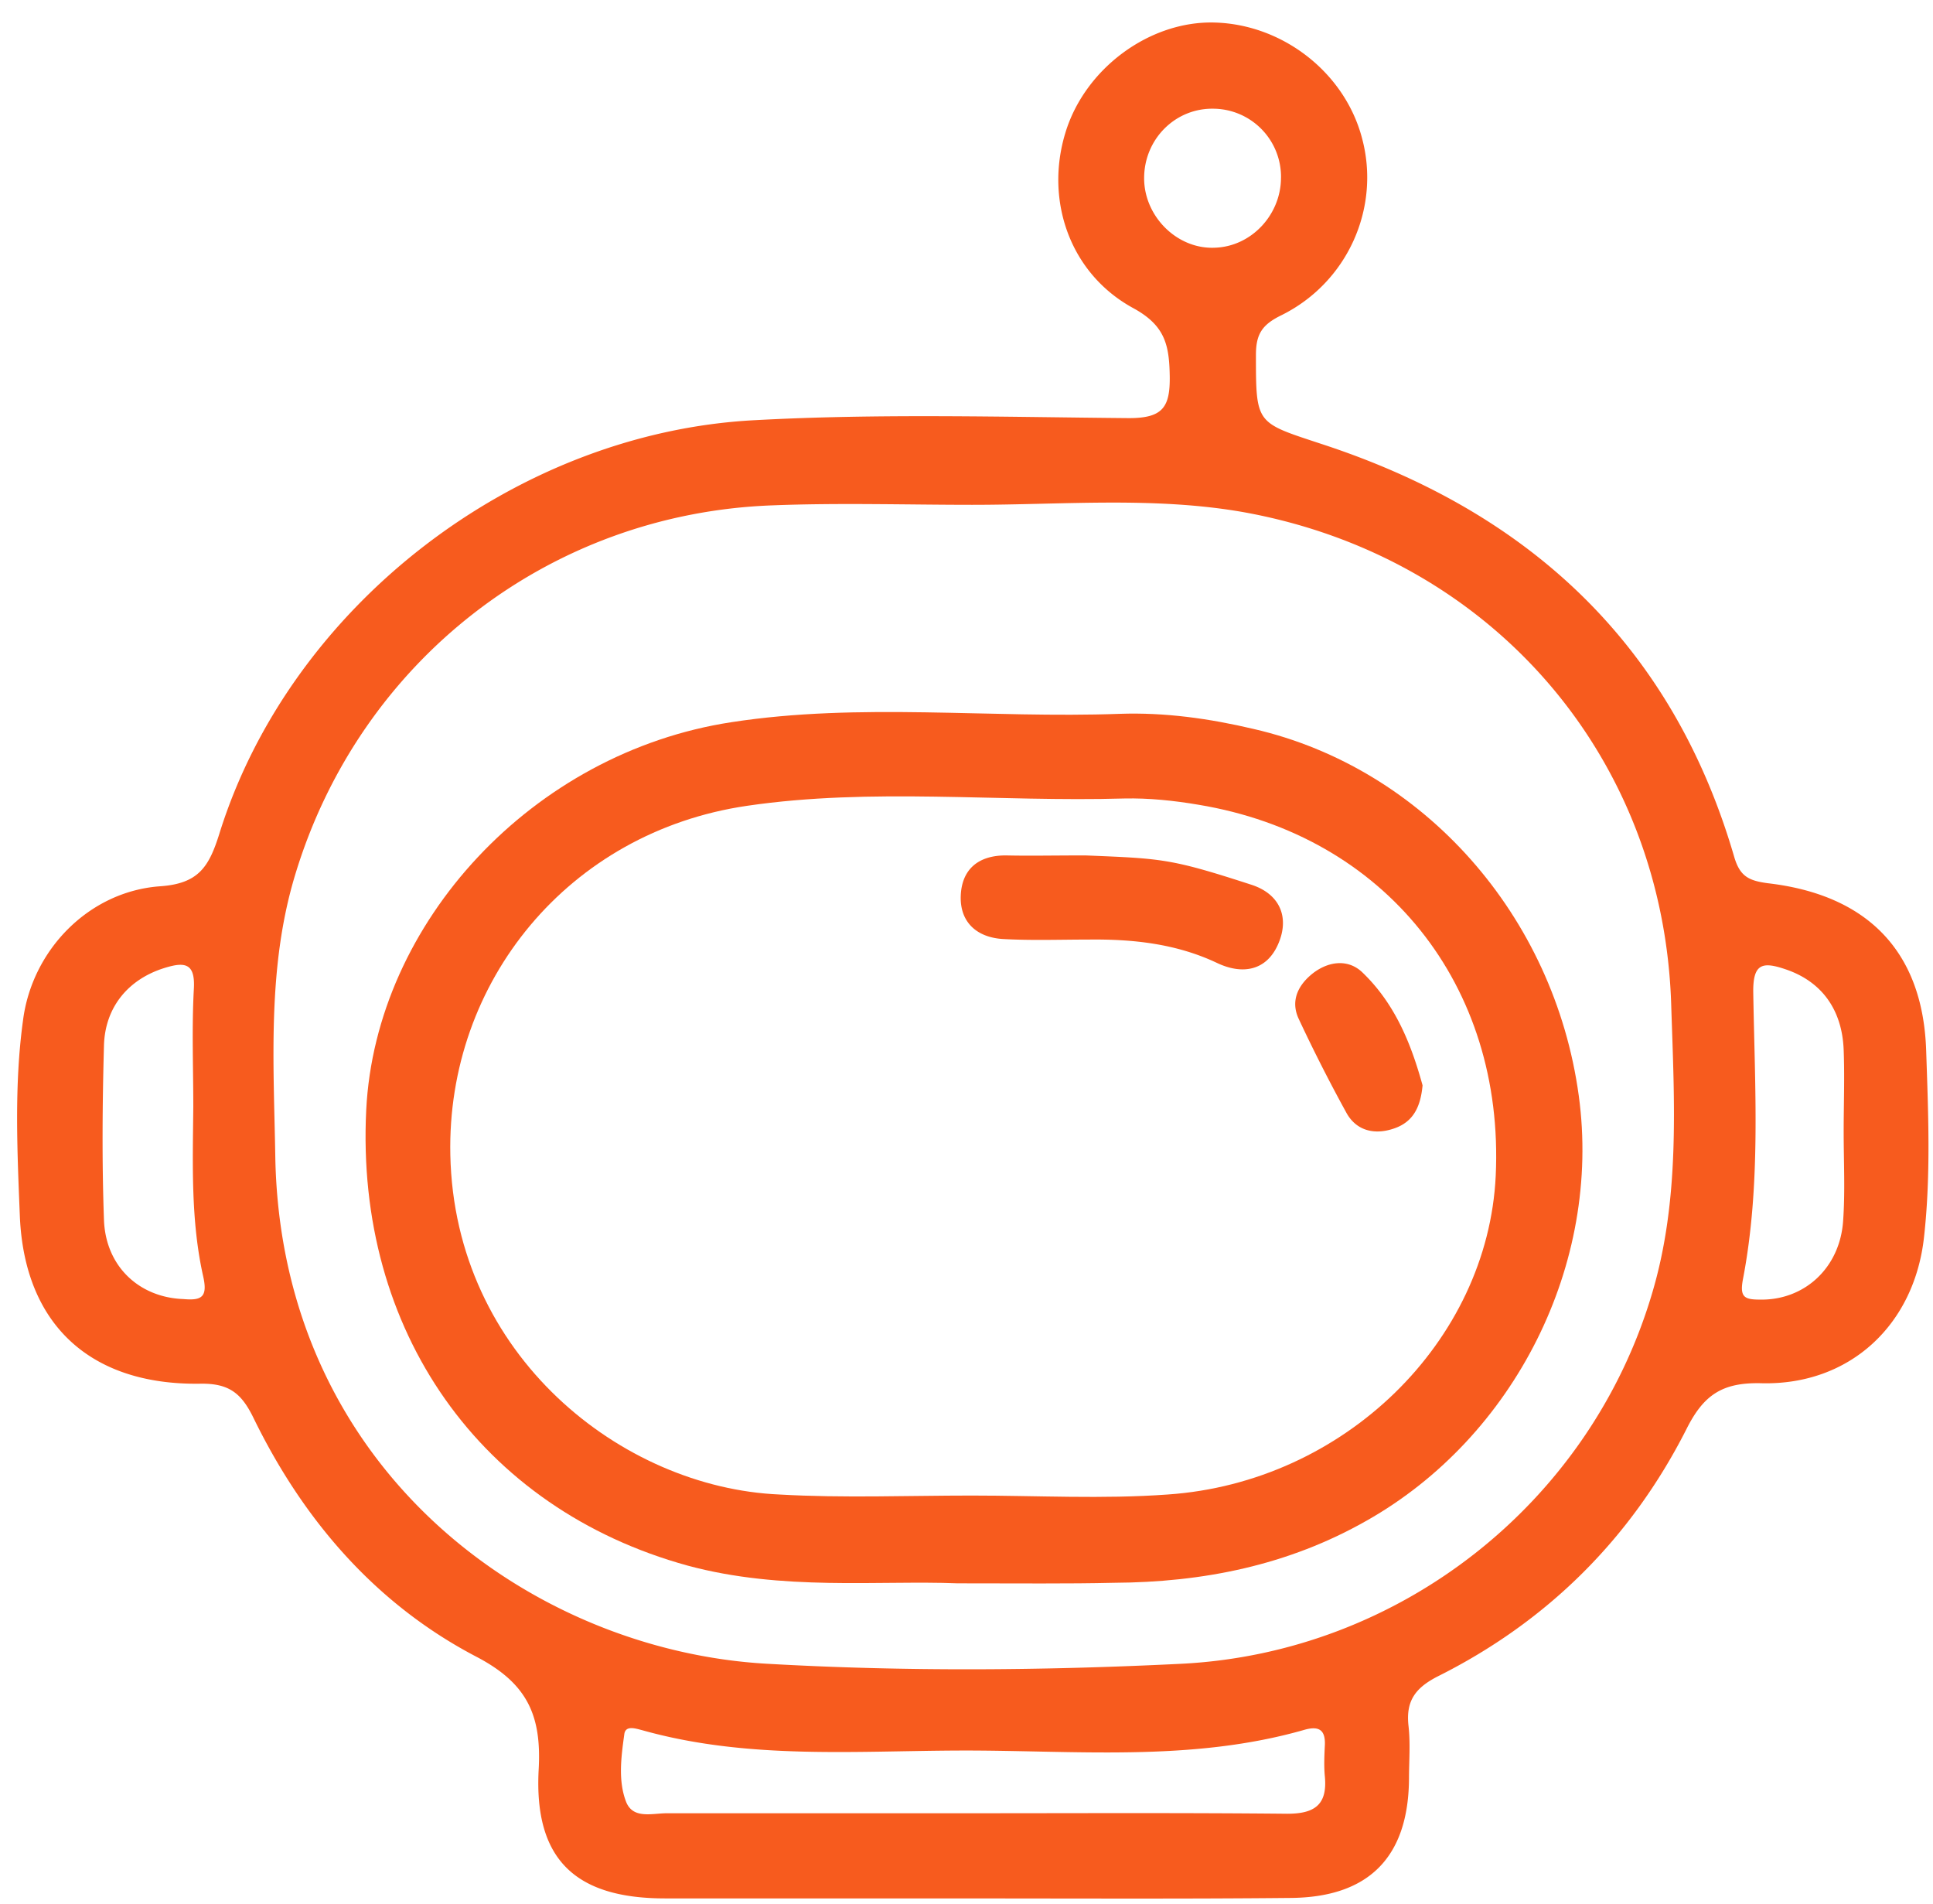
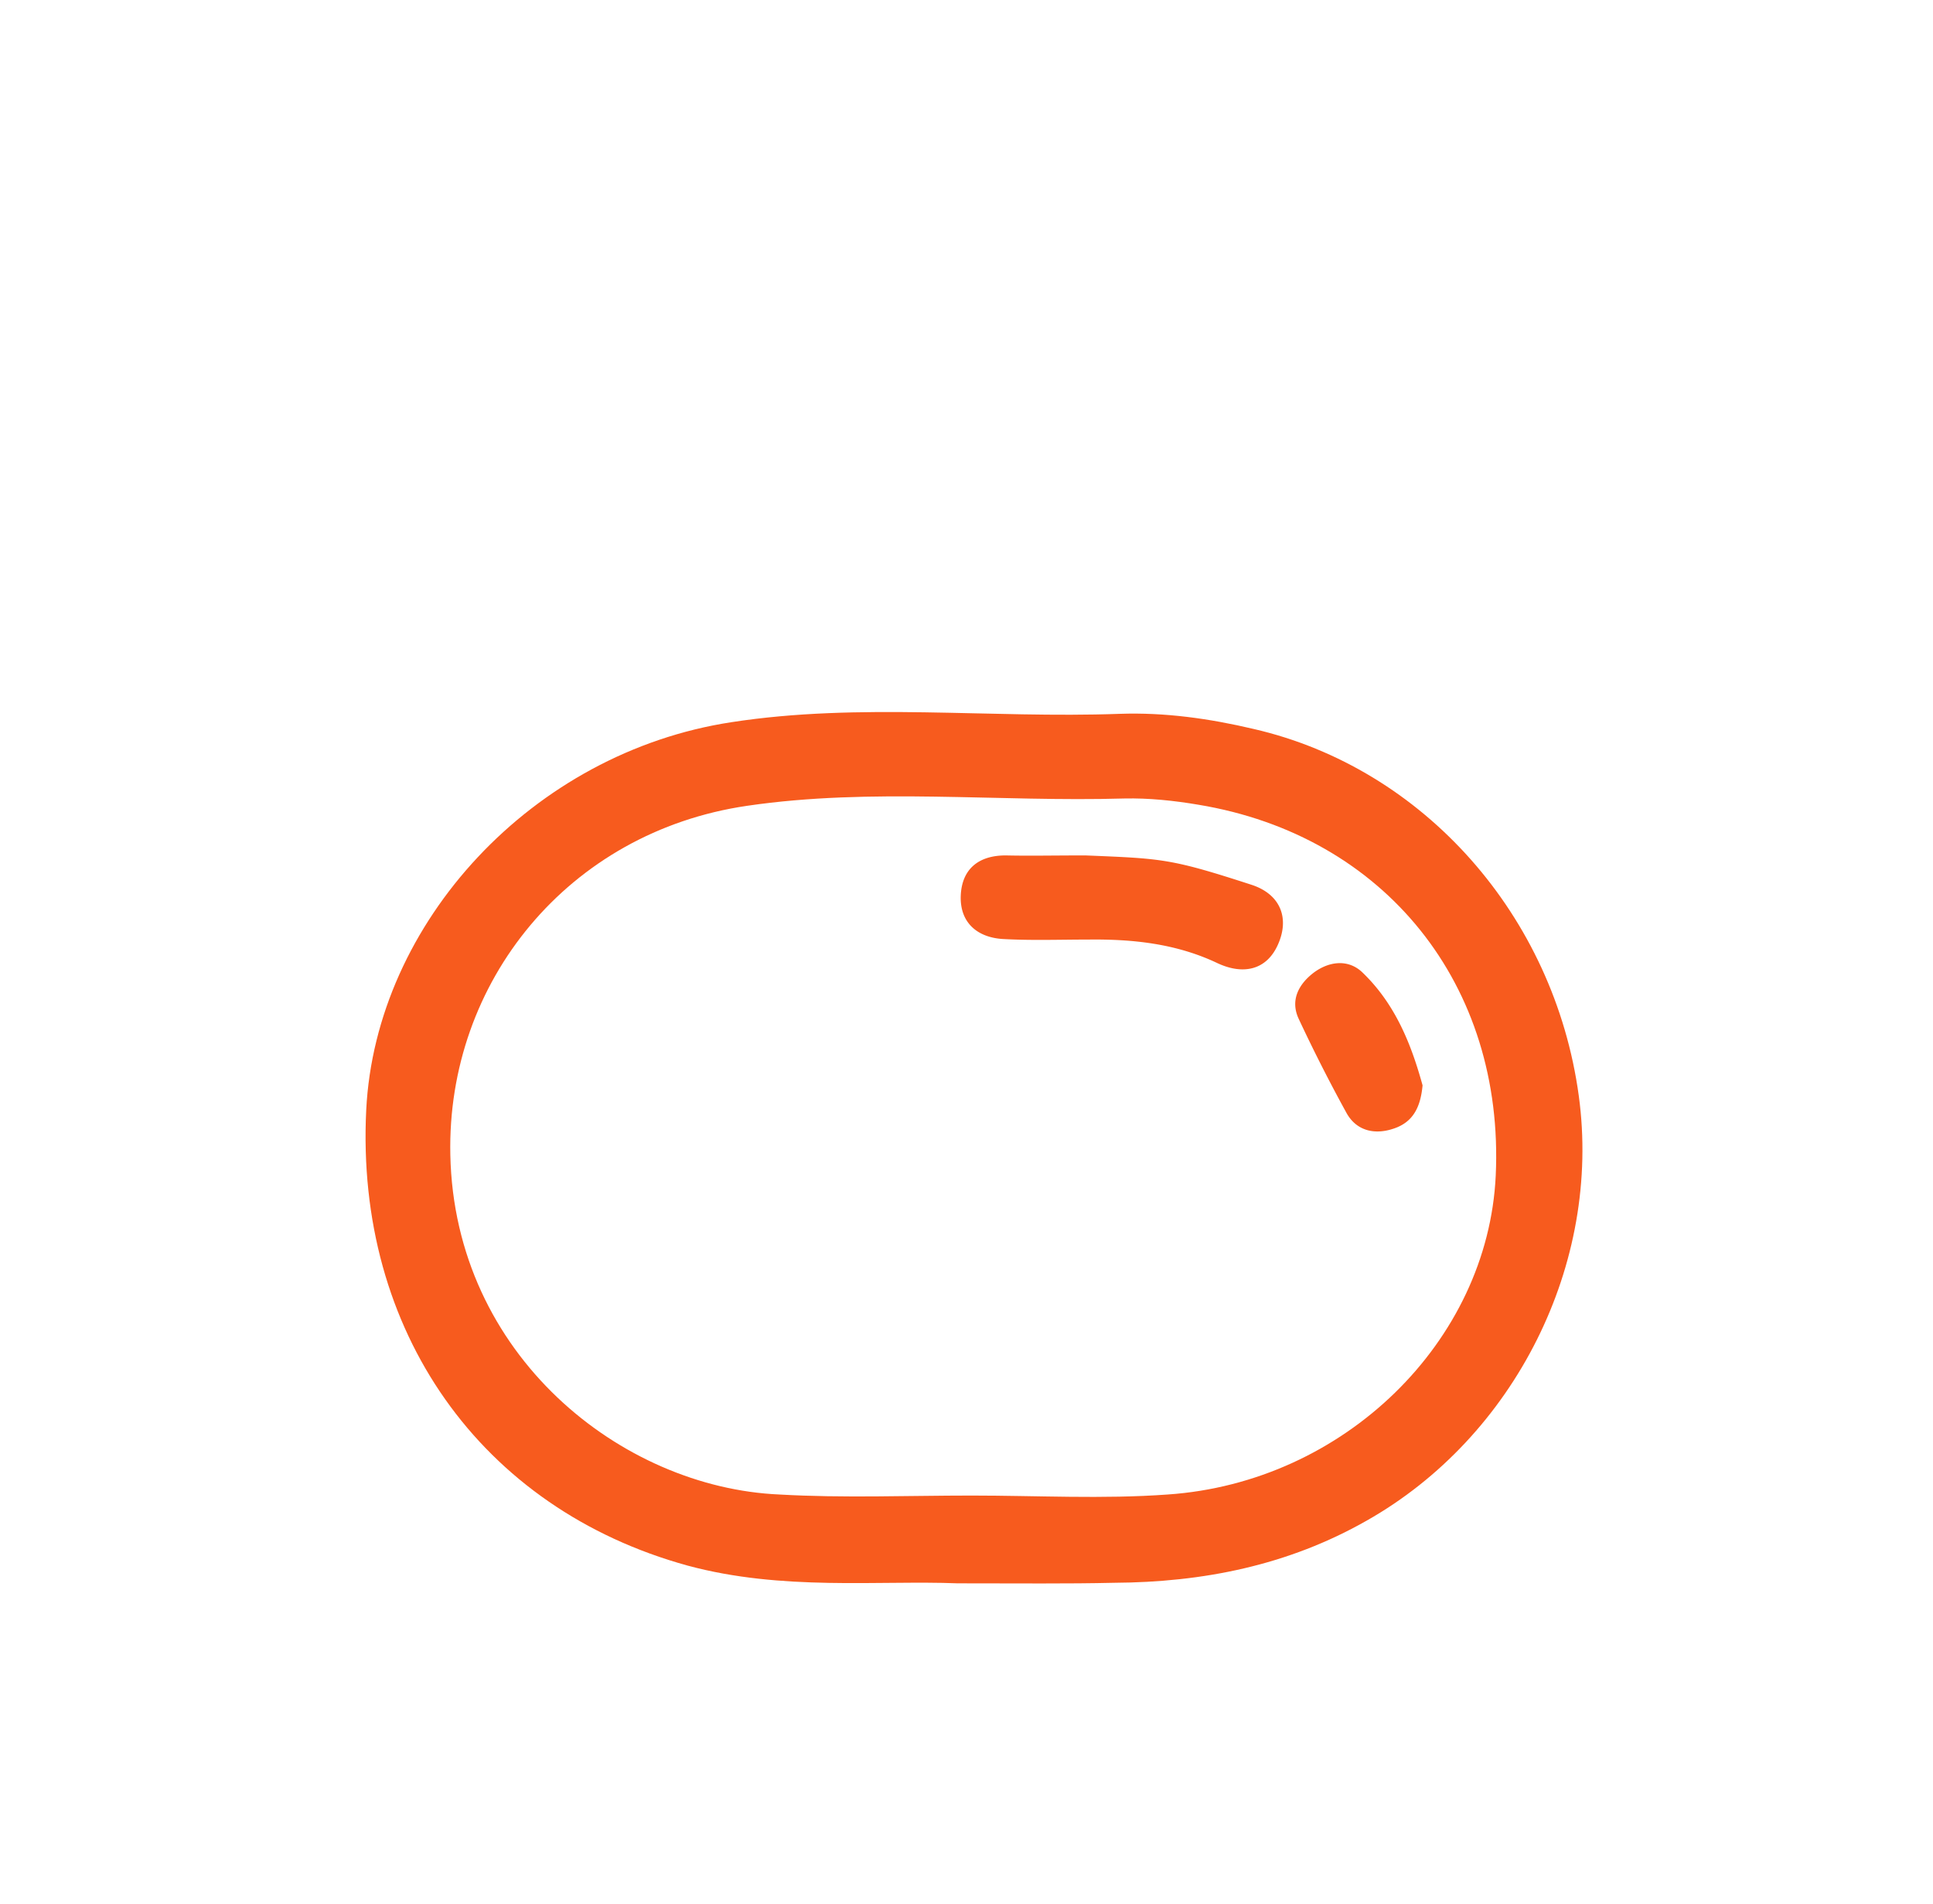
<svg xmlns="http://www.w3.org/2000/svg" width="65" height="64" viewBox="0 0 65 64">
  <g fill="#F75B1E" fill-rule="nonzero">
-     <path d="M32.693 63.824h-10.33c-3.004 0-4.409-1.3-4.25-4.321.105-1.845-.387-2.917-2.109-3.812-3.39-1.775-5.815-4.603-7.484-8.029-.404-.826-.825-1.16-1.792-1.142C3.04 46.573.826 44.535.668 40.9c-.088-2.196-.194-4.41.105-6.588.299-2.372 2.213-4.34 4.603-4.515 1.3-.088 1.651-.65 2.002-1.774 2.39-7.66 9.961-13.475 17.99-13.896 4.198-.229 8.397-.106 12.596-.07 1.141 0 1.387-.37 1.37-1.424-.018-1.036-.158-1.686-1.212-2.266-2.144-1.16-2.987-3.619-2.302-5.885.65-2.178 2.846-3.795 5.042-3.724 2.284.07 4.357 1.686 4.937 3.882.632 2.337-.475 4.849-2.706 5.956-.65.316-.86.632-.86 1.335 0 2.336 0 2.266 2.178 2.986 6.957 2.266 11.805 6.711 13.896 13.861.193.685.492.826 1.124.914 3.373.386 5.235 2.3 5.34 5.639.07 2.073.159 4.163-.07 6.236-.316 2.97-2.494 5.007-5.463 4.937-1.318-.035-1.95.386-2.53 1.546-1.862 3.671-4.673 6.465-8.362 8.31-.755.386-1.072.825-.984 1.65.07.598.018 1.195.018 1.792-.018 2.635-1.353 3.988-3.988 4.006-3.566.035-7.133.017-10.699.017zm.018-46.852c-2.231 0-4.48-.07-6.711.017-7.519.264-13.896 5.218-16.074 12.42-.949 3.127-.72 6.342-.668 9.522.21 10.505 8.626 16.566 16.549 17.005 4.638.264 9.275.229 13.913 0 7.344-.368 13.738-5.393 15.829-12.437.948-3.163.755-6.43.65-9.645-.229-8.432-6.079-15.143-14.388-16.636-3.004-.527-6.061-.246-9.1-.246zm.017 43.989c3.514 0 7.045-.018 10.558.017.914 0 1.353-.298 1.265-1.247-.035-.351-.017-.72 0-1.072.018-.509-.21-.632-.667-.509-3.848 1.107-7.783.685-11.683.703-3.548.017-7.115.298-10.61-.685-.211-.053-.563-.176-.598.14-.105.756-.21 1.546.053 2.249.228.615.878.404 1.388.404h10.294zM6.5 37.209c0-1.317-.053-2.635.018-3.952.052-.861-.282-.931-.967-.72-1.212.368-2.02 1.3-2.055 2.617-.053 1.95-.07 3.9 0 5.85.053 1.581 1.195 2.618 2.67 2.67.598.053.826-.052.668-.755-.422-1.88-.352-3.795-.334-5.71zm55.496.844c0-.914.035-1.827 0-2.758-.053-1.37-.755-2.302-1.95-2.706-.773-.263-1.107-.21-1.09.79.053 3.216.264 6.466-.35 9.645-.106.58.052.668.562.668 1.493.035 2.705-1.054 2.81-2.653.07-.984.018-1.985.018-2.986zM43.076 5.974a2.291 2.291 0 0 0-2.249-2.319c-1.3-.035-2.354 1.02-2.354 2.337 0 1.282 1.107 2.39 2.372 2.336 1.23-.035 2.23-1.106 2.23-2.354z" />
    <path d="M32.201 53.231c-2.652-.105-5.902.264-9.082-.597-6.957-1.915-11.173-7.888-10.804-15.32.316-6.306 5.604-12.015 12.28-13.034 4.321-.668 8.696-.123 13.052-.281 1.529-.053 3.022.158 4.515.51 5.71 1.317 10.102 6.27 10.927 12.332.773 5.656-2.16 11.471-7.132 14.282-2.653 1.51-5.516 2.073-8.503 2.09-1.563.036-3.127.018-5.253.018zm.475-2.951c2.196 0 4.41.123 6.588-.035 5.937-.404 10.768-5.148 11.032-10.717.299-6.412-3.724-11.436-9.996-12.473-.826-.14-1.669-.228-2.495-.21-4.233.123-8.485-.37-12.683.246-6.008.878-10.102 5.92-9.979 11.735.14 6.746 5.762 11.19 11.068 11.419 2.143.123 4.304.035 6.465.035z" />
    <path d="M36.523 28.76c2.565.105 2.846.105 5.551.983.984.316 1.3 1.125.896 2.02-.386.861-1.177 1.02-2.038.615-1.37-.65-2.828-.808-4.321-.79-.966 0-1.915.035-2.881-.018-.879-.052-1.458-.562-1.423-1.458.035-.878.58-1.353 1.51-1.353.809.018 1.6 0 2.706 0zM47.836 36.49c-.07.755-.333 1.246-.983 1.457-.633.211-1.23.07-1.564-.51a53.996 53.996 0 0 1-1.616-3.179c-.299-.632 0-1.177.51-1.563.526-.387 1.176-.457 1.65.017 1.108 1.072 1.635 2.442 2.003 3.777z" />
  </g>
</svg>